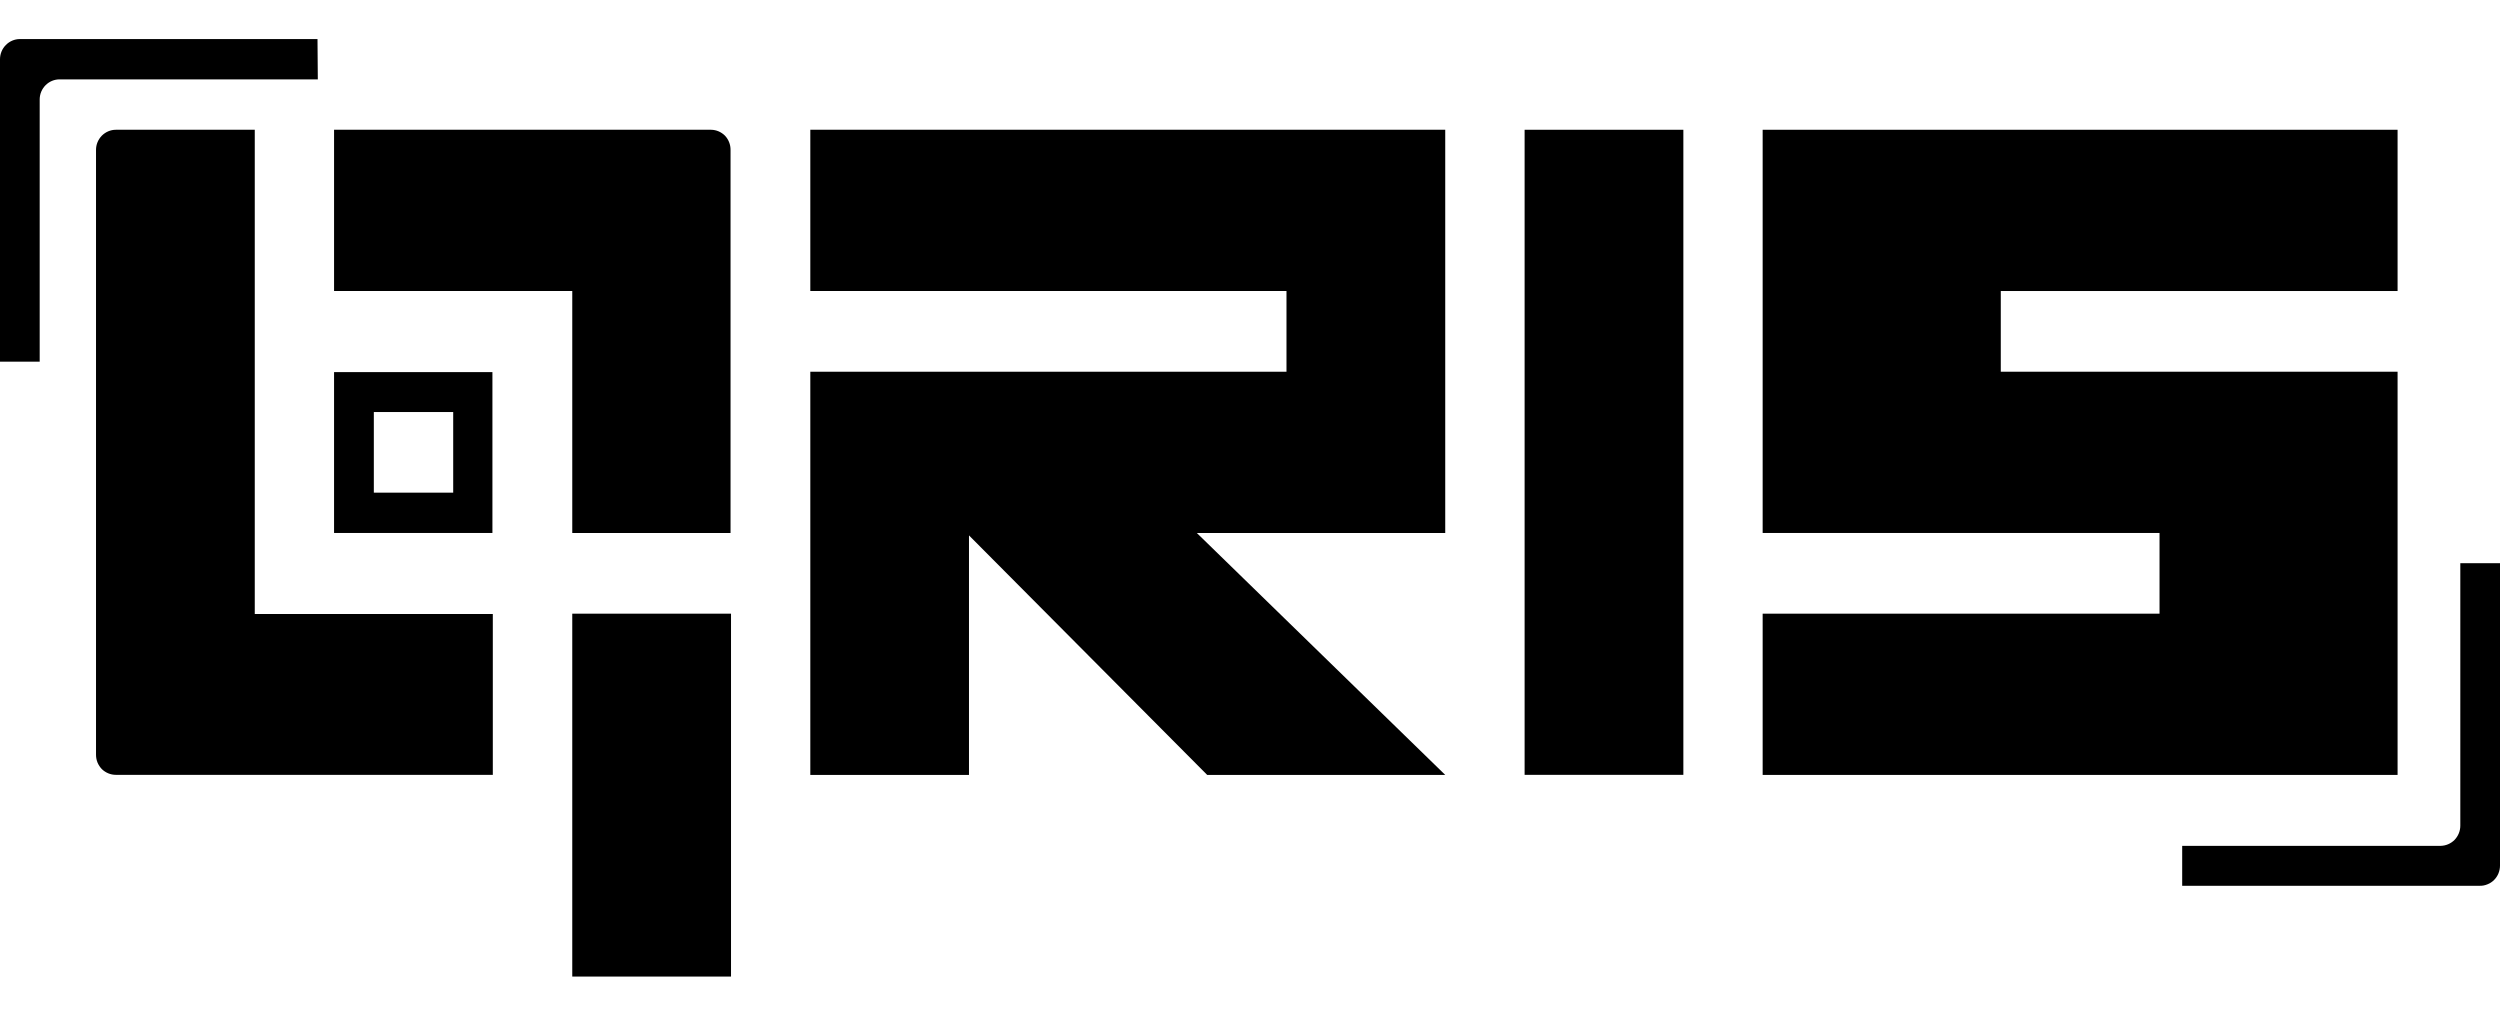
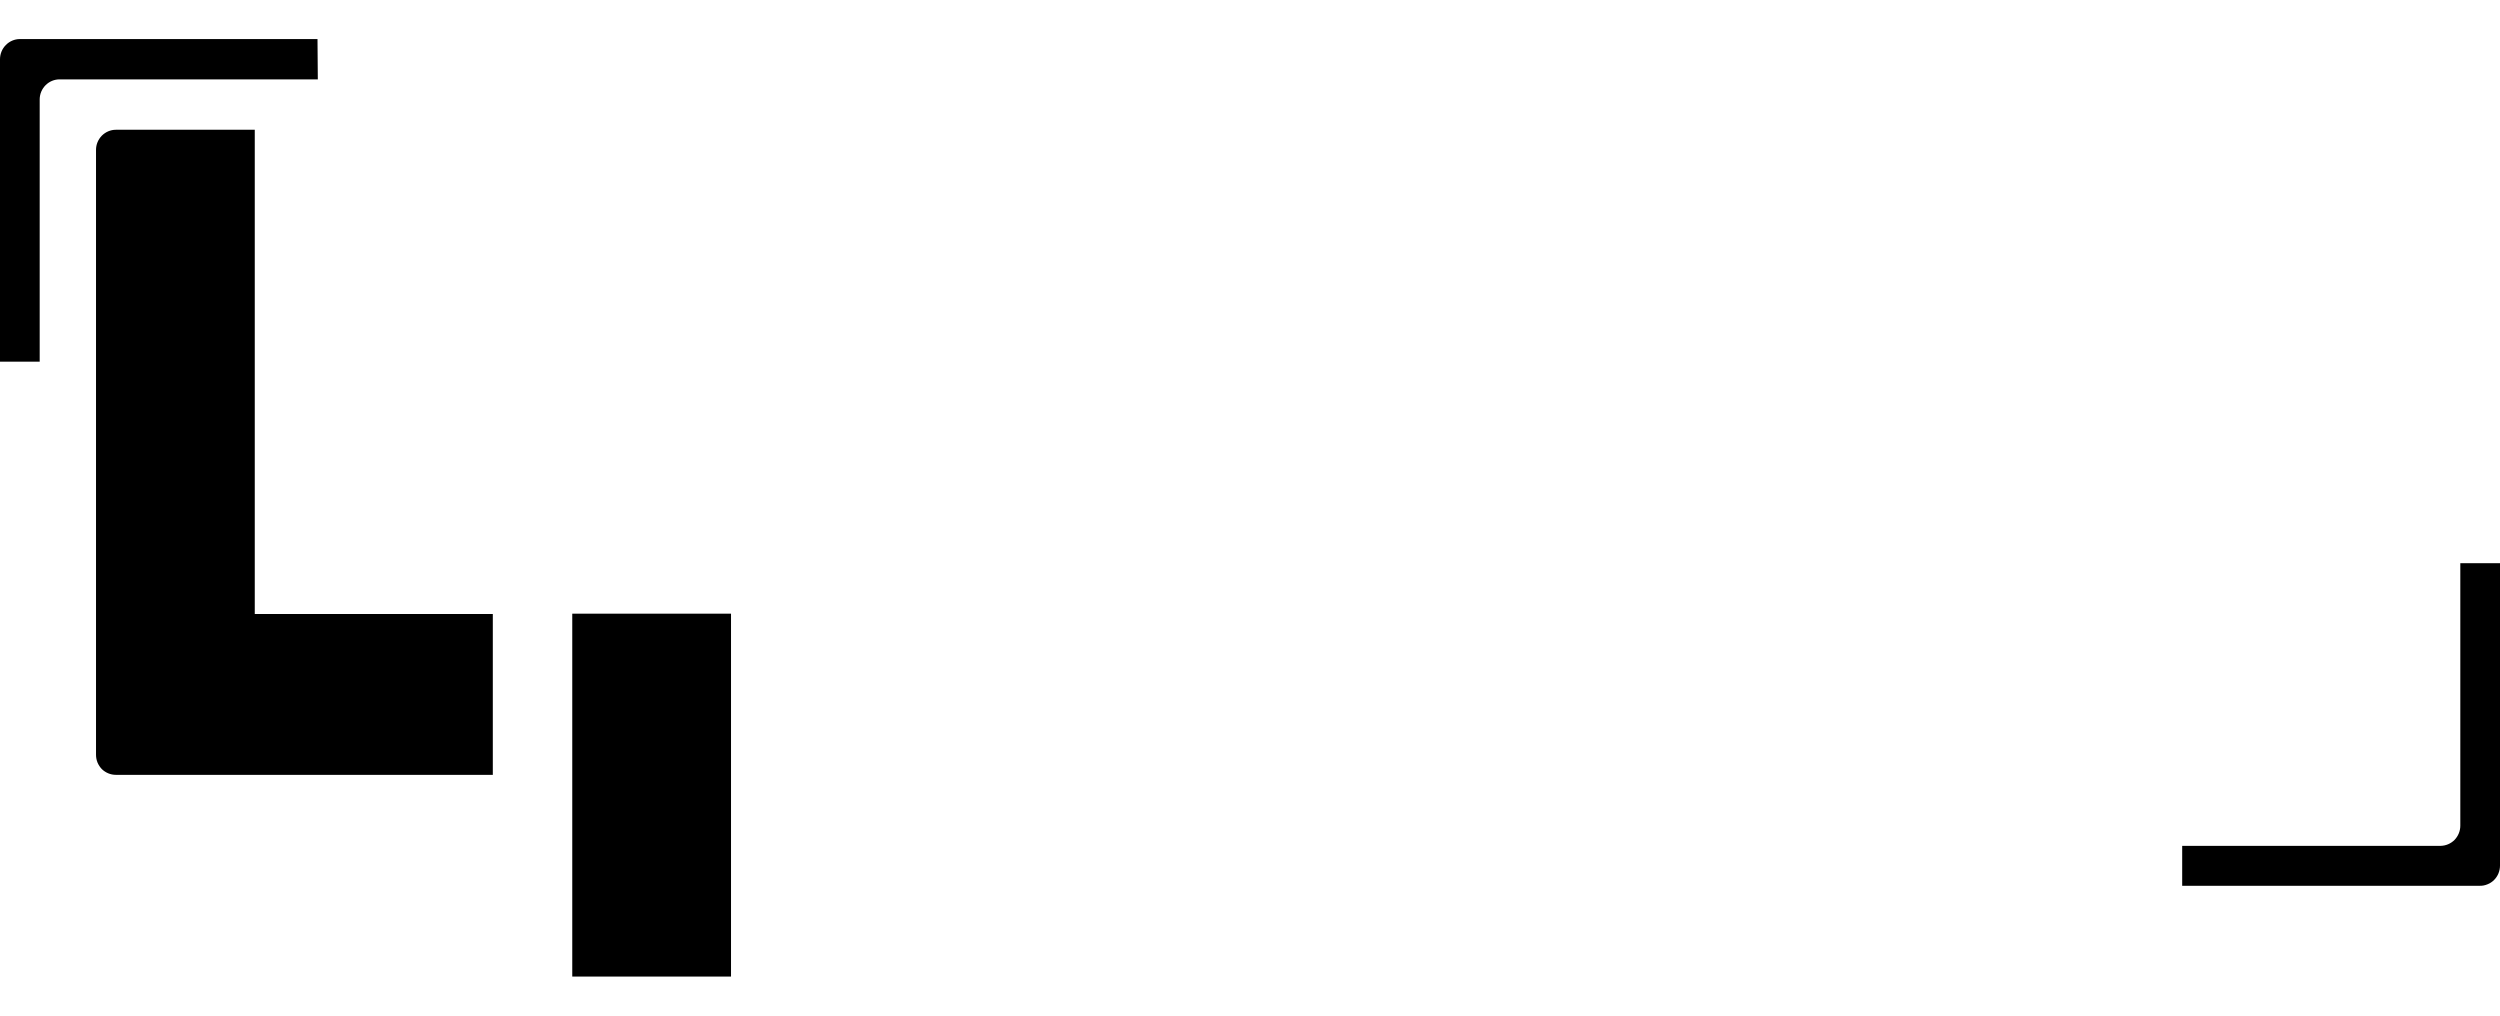
<svg xmlns="http://www.w3.org/2000/svg" width="32" height="13" viewBox="0 0 32 13" fill="none">
-   <path d="M30.689 4.758H25.61V3.725H30.689V1.661H22.562V6.822H27.642V7.855H22.562V9.919H30.689V4.758Z" fill="black" />
-   <path d="M21.547 1.661H19.515V9.918H21.547V1.661Z" fill="black" />
-   <path d="M10.372 1.661V3.725H16.467V4.758H10.372V9.919H12.403V6.853L15.452 9.919H18.499L15.319 6.822H18.499V1.661H10.372Z" fill="black" />
-   <path d="M4.276 6.822H6.303V4.763H4.276V6.822ZM4.785 5.274H5.801V6.306H4.785V5.274Z" fill="black" />
  <path d="M3.261 1.661H1.483C1.415 1.661 1.351 1.689 1.303 1.737C1.28 1.761 1.261 1.789 1.248 1.821C1.235 1.852 1.229 1.886 1.229 1.92V9.66C1.229 9.694 1.235 9.728 1.248 9.76C1.261 9.791 1.28 9.82 1.303 9.844C1.351 9.891 1.416 9.918 1.483 9.918H6.308V7.859H3.261V1.661Z" fill="black" />
-   <path d="M9.102 1.661H4.276V3.725H7.325V6.822H9.351V1.92C9.352 1.852 9.326 1.786 9.28 1.737C9.232 1.689 9.169 1.662 9.102 1.661Z" fill="black" />
  <path d="M9.357 7.855H7.325V12.5H9.357V7.855Z" fill="black" />
  <path d="M4.064 0.5H0.254C0.187 0.5 0.122 0.528 0.075 0.576C0.027 0.624 0 0.69 0 0.758V4.629H0.508V1.27C0.509 1.202 0.536 1.138 0.584 1.09C0.631 1.043 0.695 1.016 0.762 1.016H4.068L4.064 0.5Z" fill="black" />
  <path d="M31.492 7.209V10.569C31.492 10.637 31.465 10.702 31.418 10.751C31.37 10.799 31.306 10.826 31.238 10.827H27.932V11.338H31.742C31.776 11.339 31.809 11.332 31.84 11.319C31.871 11.307 31.9 11.288 31.924 11.264C31.948 11.24 31.967 11.211 31.98 11.18C31.993 11.148 32 11.114 32 11.08V7.209H31.492Z" fill="black" />
</svg>